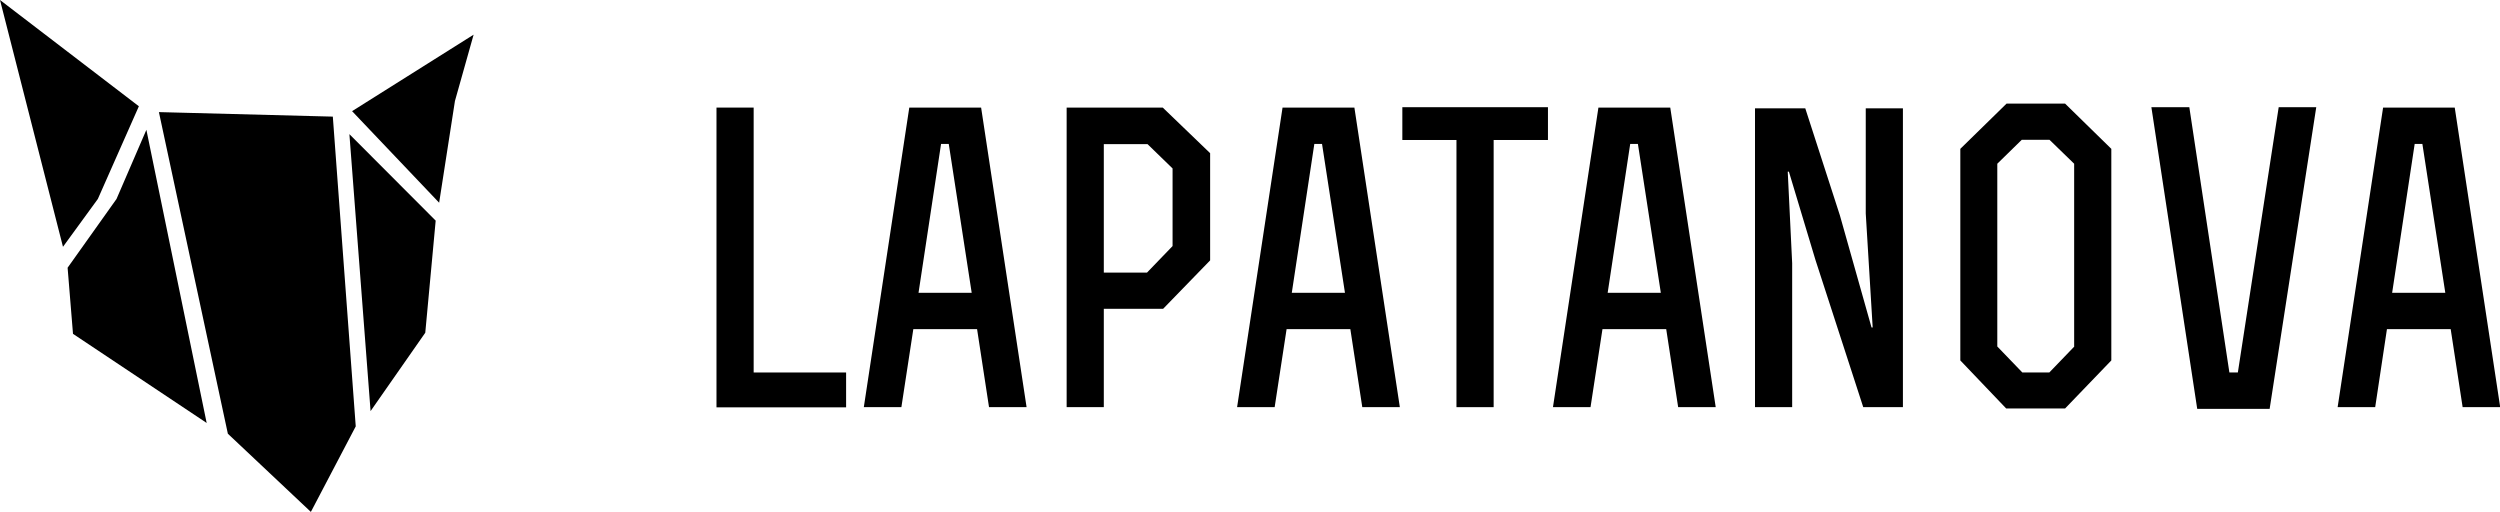
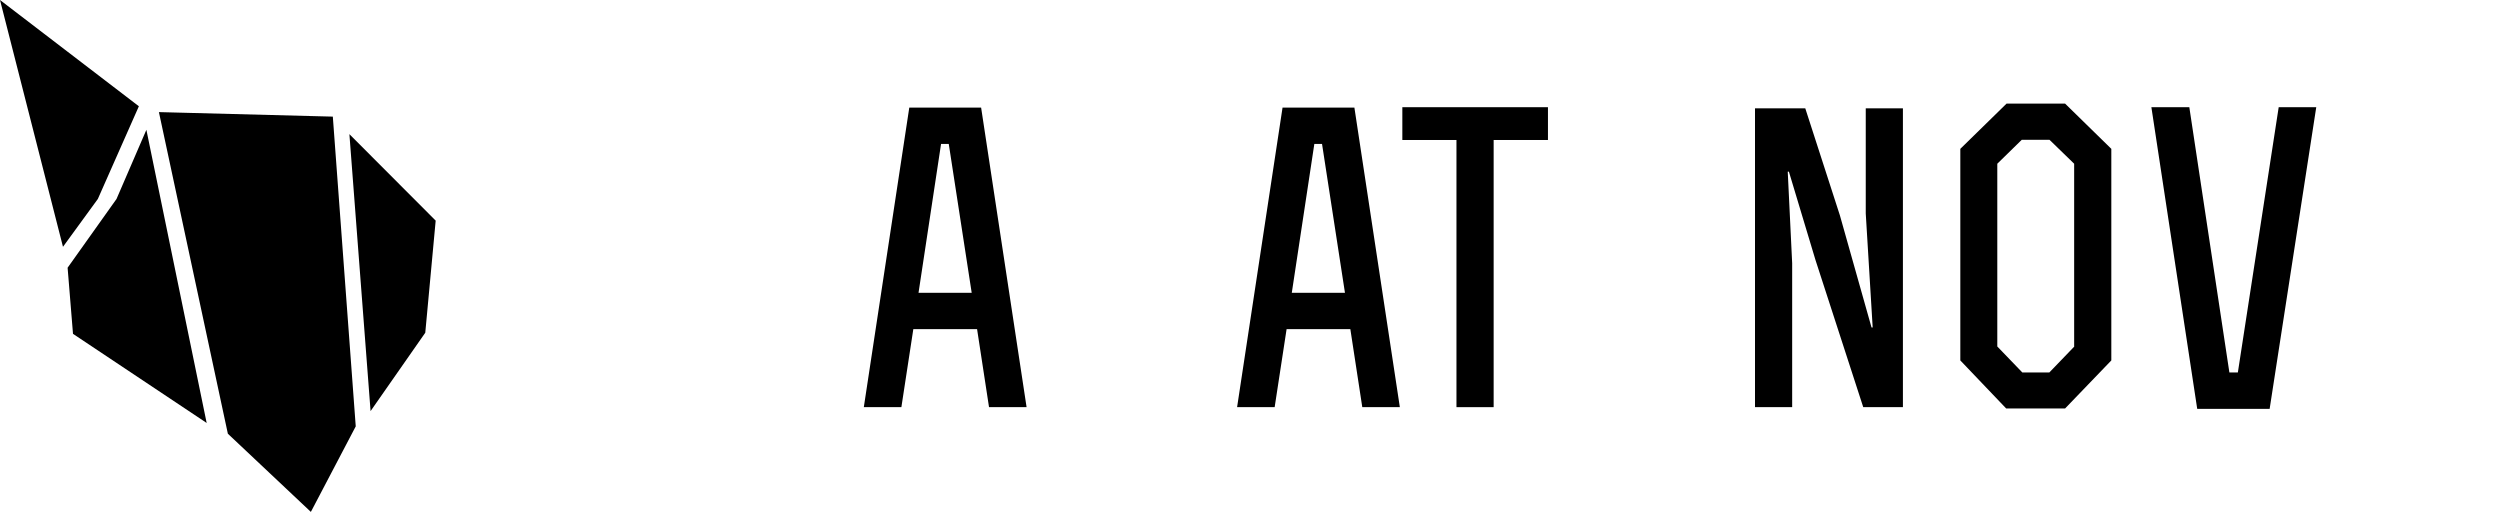
<svg xmlns="http://www.w3.org/2000/svg" width="210" height="43" viewBox="0 0 210 43" fill="none">
  <g clip-path="url(#clip0_117_2)">
-     <path d="M63.307 9.037V31.289H71.073V34.217H60.185V9.037H63.307Z" fill="black" />
-     <path d="M76.364 9.037H82.414L86.233 34.201H83.078L82.075 27.649H76.719L75.716 34.201H72.561L76.38 9.037H76.364ZM79.696 12.091H79.049L77.156 24.594H81.622L79.696 12.091V12.091Z" fill="black" />
-     <path d="M101.651 12.867V21.872L97.703 25.939H92.72V34.201H89.598V9.037H97.671L101.651 12.867V12.867ZM96.36 22.885L98.496 20.669V14.149L96.393 12.107H92.72V22.901H96.36V22.885Z" fill="black" />
+     <path d="M76.364 9.037H82.414L86.233 34.201H83.078L82.075 27.649H76.719L75.716 34.201H72.561L76.38 9.037ZM79.696 12.091H79.049L77.156 24.594H81.622L79.696 12.091V12.091Z" fill="black" />
    <path d="M107.718 9.037H113.769L117.587 34.201H114.432L113.429 27.649H108.074L107.071 34.201H103.916L107.734 9.037H107.718ZM111.051 12.091H110.404L108.511 24.594H112.976L111.051 12.091V12.091Z" fill="black" />
    <path d="M122.327 11.759H117.797V9.005H130.028V11.759H125.466V34.201H122.343V11.759H122.327Z" fill="black" />
-     <path d="M134.251 9.037H140.302L144.12 34.201H140.965L139.962 27.649H134.607L133.604 34.201H130.449L134.267 9.037H134.251ZM137.584 12.091H136.937L135.044 24.594H139.509L137.584 12.091V12.091Z" fill="black" />
    <path d="M147.42 9.1H151.643L154.555 18.105L157.208 27.506H157.305L156.723 17.931V9.1H159.845V34.201H156.512L152.5 21.84L150.267 14.418H150.17L150.542 22.109V34.201H147.42V9.1Z" fill="black" />
    <path d="M177.351 30.276L173.468 34.311H168.518L164.667 30.276V12.503L168.55 8.704H173.468L177.351 12.503V30.276V30.276ZM174.229 29.105V13.753L172.158 11.743H169.828L167.773 13.753V29.105L169.877 31.289H172.142L174.245 29.105H174.229Z" fill="black" />
    <path d="M190.682 34.343H184.566L180.716 9.005H183.903L187.268 31.288H187.98L191.41 9.005H194.565L190.65 34.343H190.682Z" fill="black" />
-     <path d="M200.147 9.037H206.198L210.016 34.201H206.861L205.858 27.649H200.503L199.516 34.201H196.361L200.18 9.037H200.147ZM203.48 12.091H202.833L200.94 24.594H205.405L203.48 12.091V12.091Z" fill="black" />
    <path d="M5.29 20.732L8.219 16.713L11.665 8.926L0 0L5.29 20.732Z" fill="black" />
-     <path d="M29.575 9.337L36.888 17.029L38.215 8.483L39.784 2.912L29.575 9.337Z" fill="black" />
    <path d="M13.348 9.417L27.957 9.796L29.882 35.815L26.113 43L19.14 36.432L13.348 9.417Z" fill="black" />
    <path d="M12.296 10.904L17.36 35.53L6.132 28.044L5.679 22.489L9.788 16.712L12.296 10.904Z" fill="black" />
    <path d="M29.349 11.268L36.597 18.533L35.723 27.949L31.128 34.533L29.349 11.268Z" fill="black" />
  </g>
  <defs>
    <clipPath id="clip0_117_2">
      <rect width="210" height="43" fill="white" />
    </clipPath>
  </defs>
</svg>